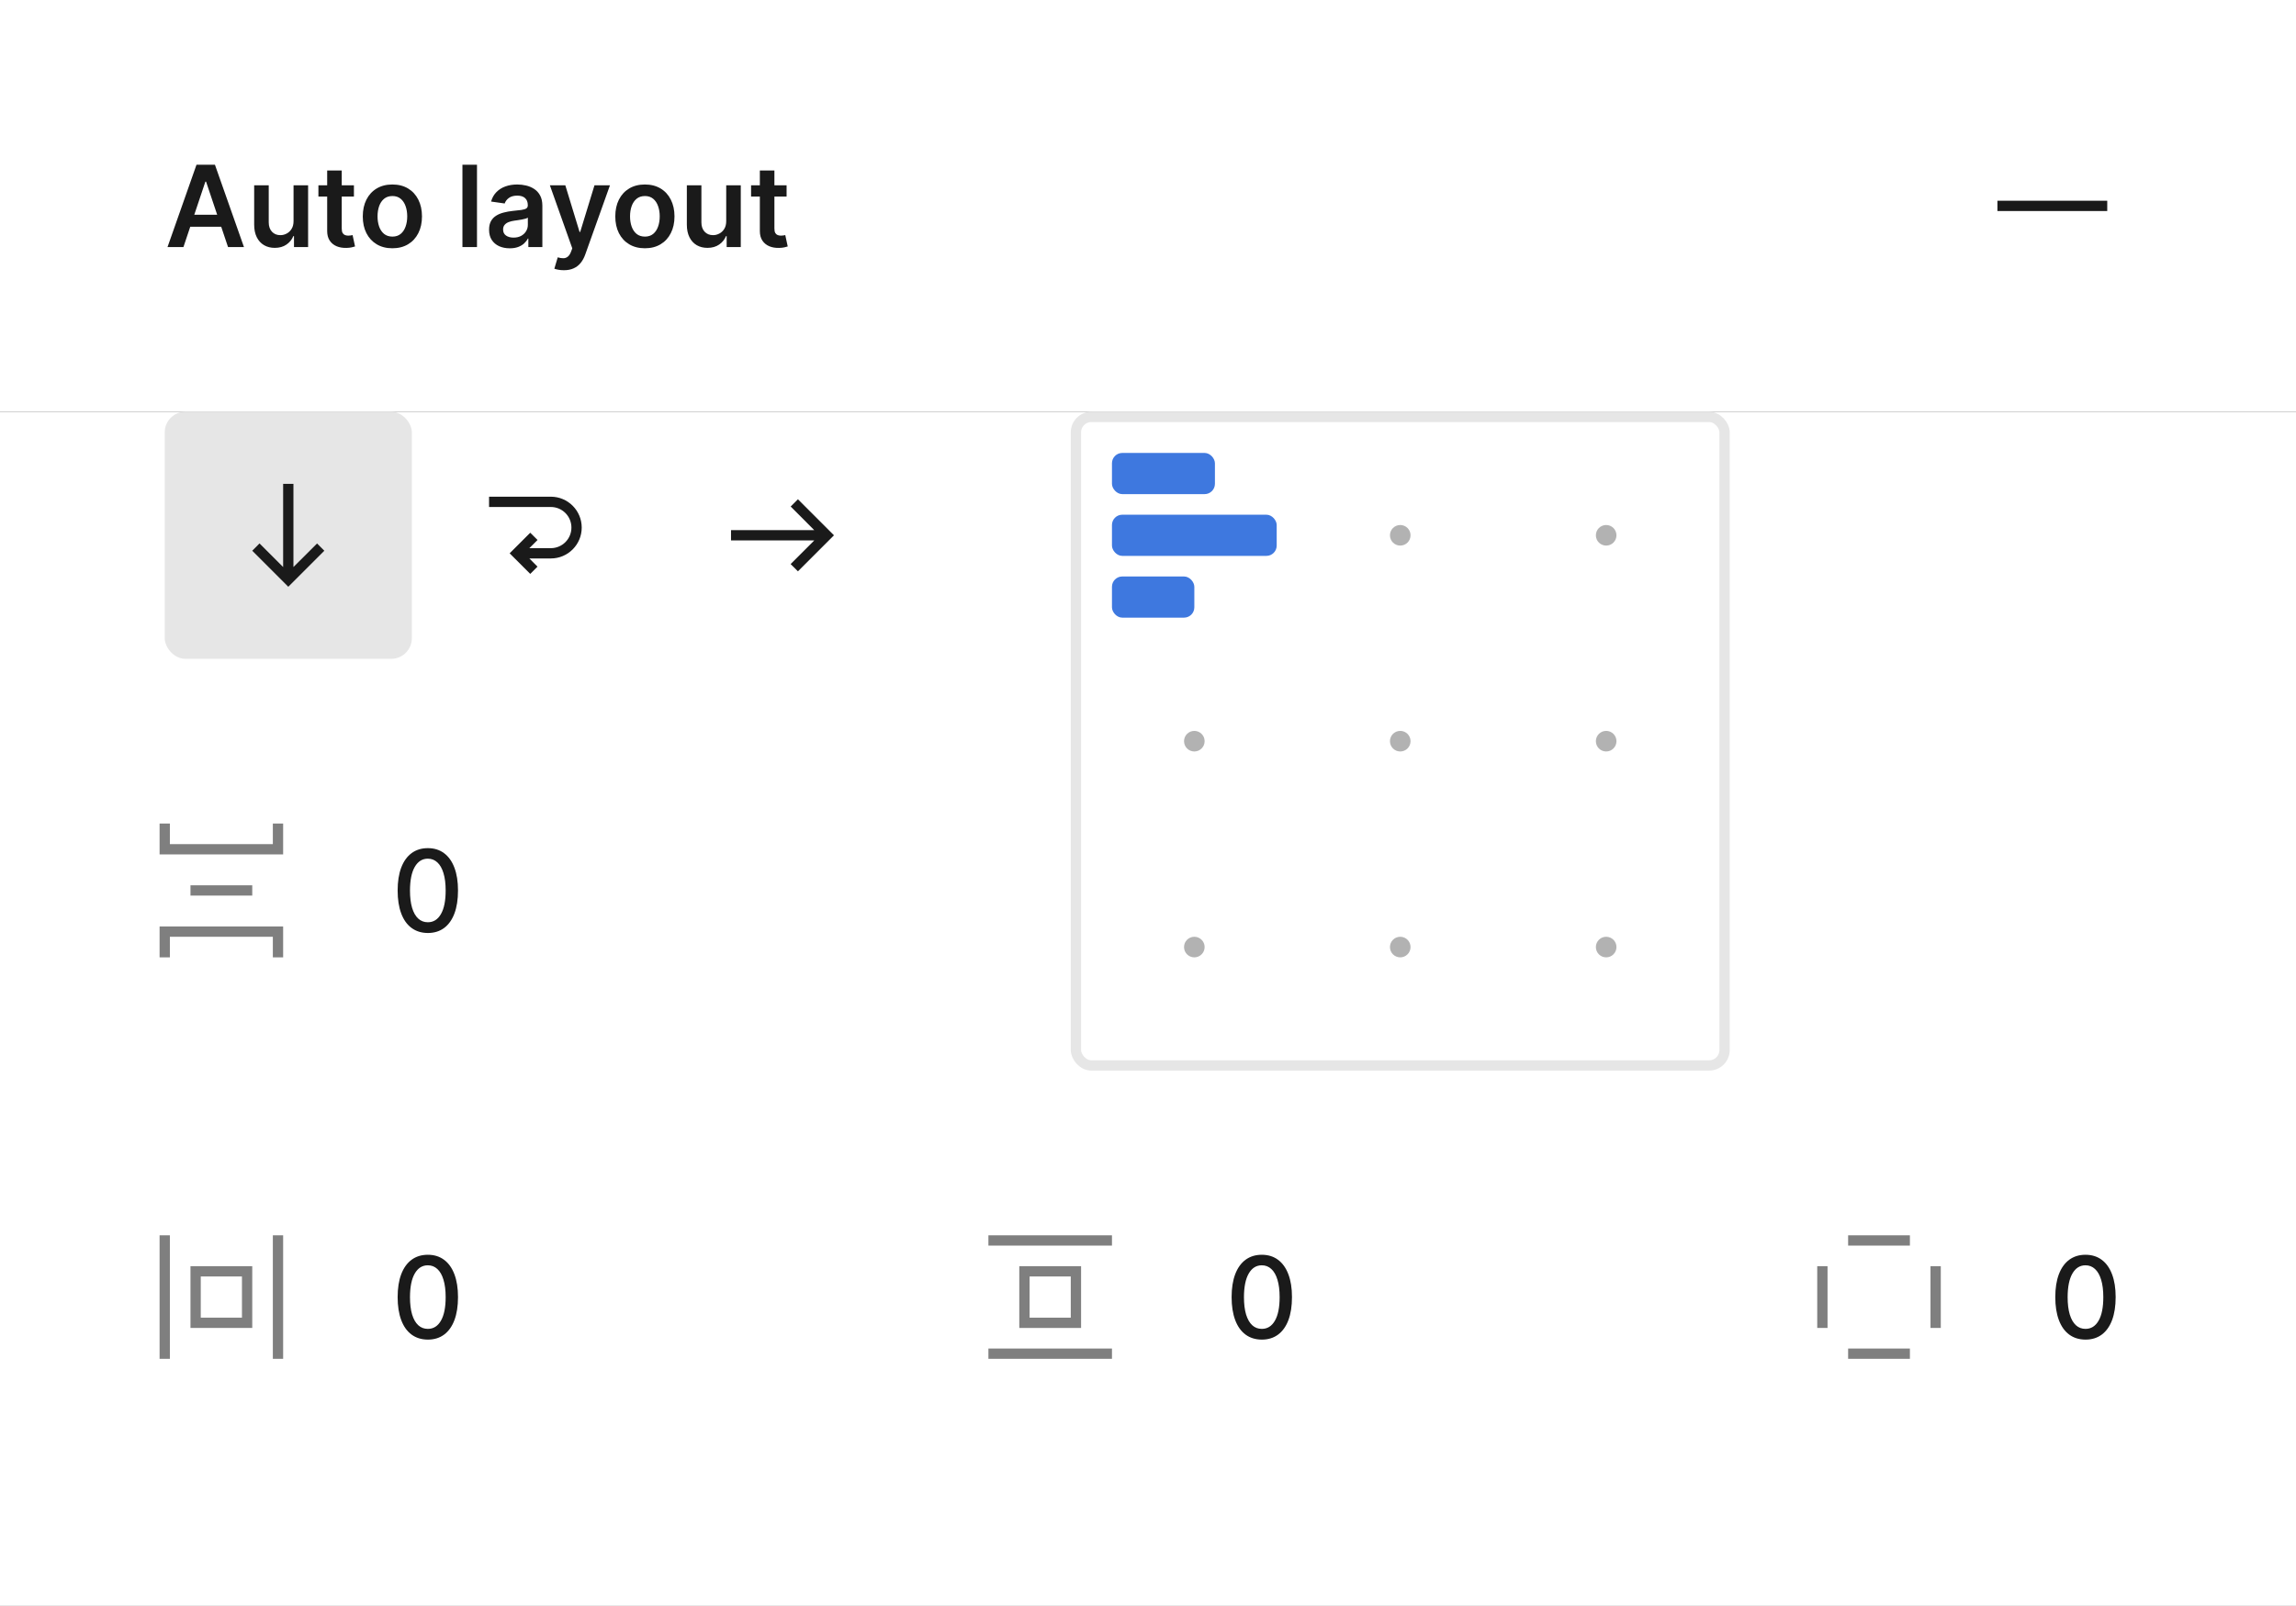
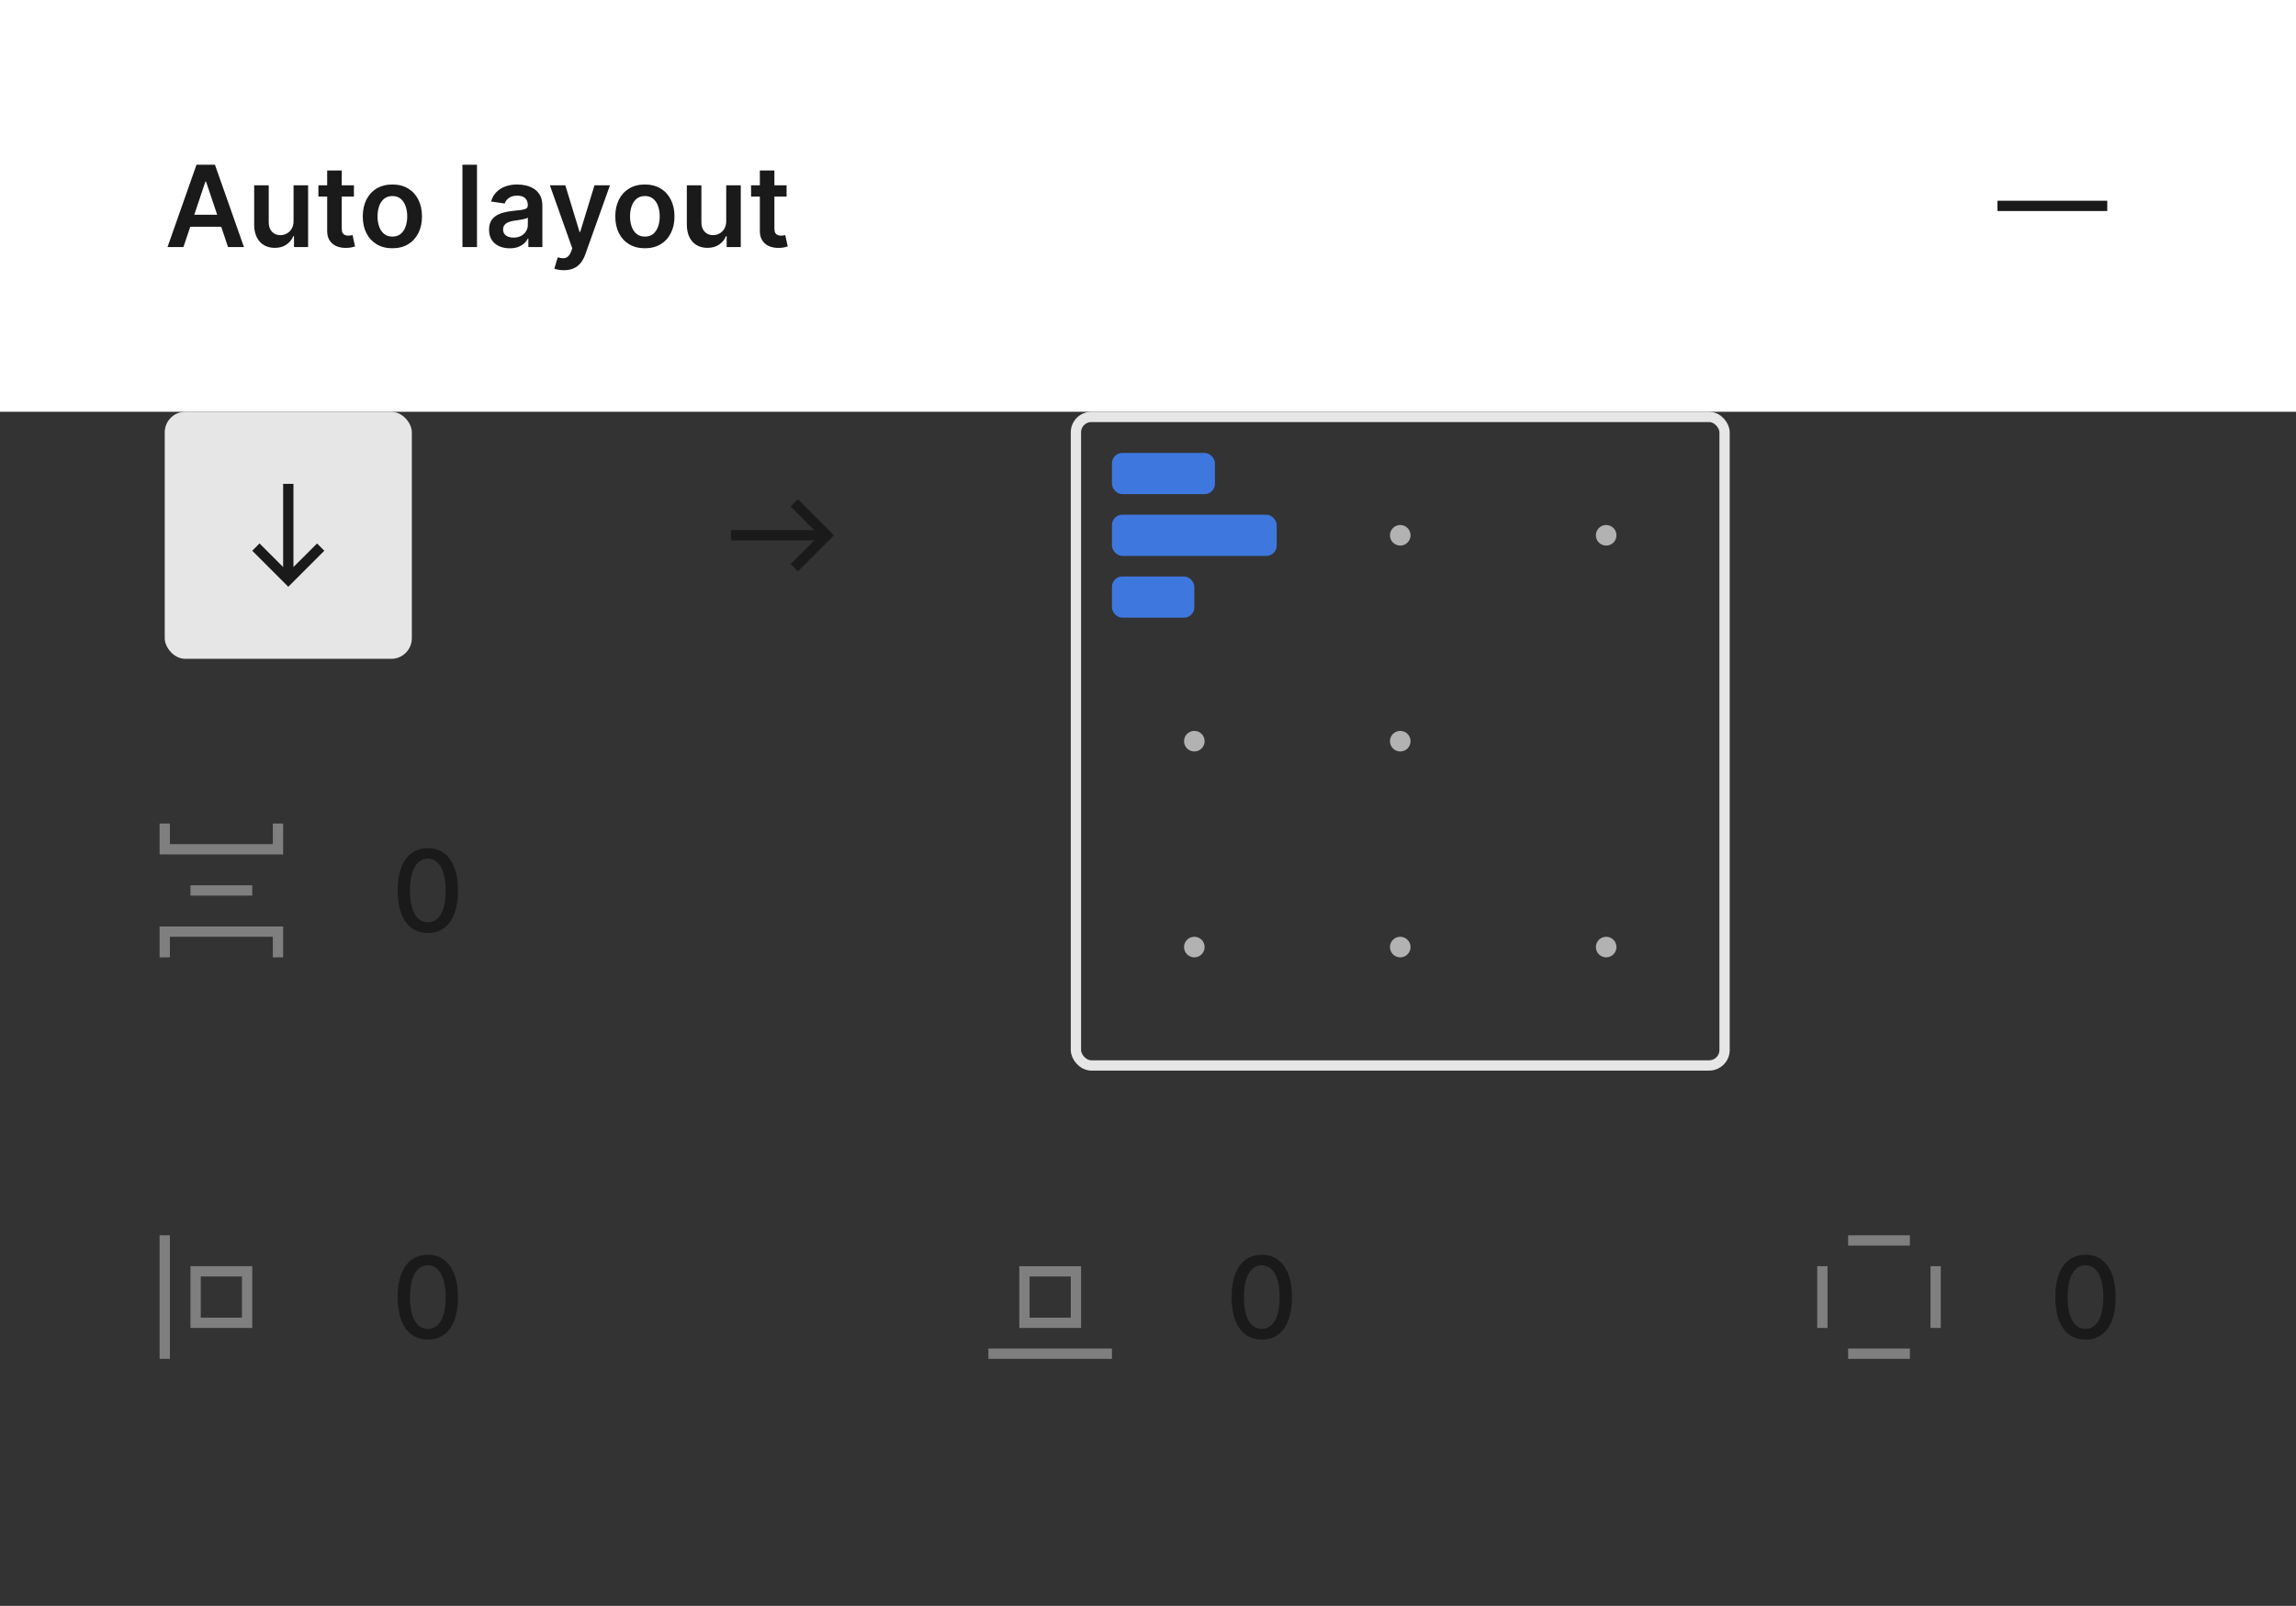
<svg xmlns="http://www.w3.org/2000/svg" width="223" height="156" viewBox="0 0 223 156" fill="none">
  <rect x="0" y="0" width="223" height="156" fill="#333333" stroke="none" />
  <rect width="223" height="40" fill="white" />
  <path d="M17.816 24H16.27L19.086 16H20.875L23.695 24H22.148L20.012 17.641H19.949L17.816 24ZM17.867 20.863H22.086V22.027H17.867V20.863ZM28.511 21.477V18H29.925V24H28.554V22.934H28.491C28.356 23.27 28.133 23.544 27.823 23.758C27.516 23.971 27.137 24.078 26.686 24.078C26.293 24.078 25.946 23.991 25.644 23.816C25.344 23.639 25.11 23.383 24.94 23.047C24.771 22.708 24.686 22.299 24.686 21.82V18H26.101V21.602C26.101 21.982 26.205 22.284 26.413 22.508C26.621 22.732 26.895 22.844 27.233 22.844C27.442 22.844 27.644 22.793 27.839 22.691C28.034 22.59 28.194 22.439 28.319 22.238C28.447 22.035 28.511 21.781 28.511 21.477ZM34.375 18V19.094H30.926V18H34.375ZM31.777 16.562H33.191V22.195C33.191 22.385 33.22 22.531 33.277 22.633C33.337 22.732 33.415 22.799 33.512 22.836C33.608 22.872 33.715 22.891 33.832 22.891C33.921 22.891 34.001 22.884 34.074 22.871C34.15 22.858 34.207 22.846 34.246 22.836L34.484 23.941C34.409 23.967 34.301 23.996 34.16 24.027C34.022 24.059 33.853 24.077 33.652 24.082C33.298 24.092 32.979 24.039 32.695 23.922C32.411 23.802 32.186 23.617 32.02 23.367C31.855 23.117 31.775 22.805 31.777 22.43V16.562ZM38.11 24.117C37.524 24.117 37.017 23.988 36.587 23.73C36.157 23.473 35.824 23.112 35.587 22.648C35.352 22.185 35.235 21.643 35.235 21.023C35.235 20.404 35.352 19.861 35.587 19.395C35.824 18.928 36.157 18.566 36.587 18.309C37.017 18.051 37.524 17.922 38.11 17.922C38.696 17.922 39.204 18.051 39.634 18.309C40.063 18.566 40.395 18.928 40.63 19.395C40.867 19.861 40.985 20.404 40.985 21.023C40.985 21.643 40.867 22.185 40.63 22.648C40.395 23.112 40.063 23.473 39.634 23.73C39.204 23.988 38.696 24.117 38.11 24.117ZM38.118 22.984C38.436 22.984 38.702 22.897 38.915 22.723C39.129 22.546 39.287 22.309 39.392 22.012C39.498 21.715 39.552 21.384 39.552 21.02C39.552 20.652 39.498 20.32 39.392 20.023C39.287 19.724 39.129 19.486 38.915 19.309C38.702 19.131 38.436 19.043 38.118 19.043C37.793 19.043 37.522 19.131 37.306 19.309C37.092 19.486 36.932 19.724 36.825 20.023C36.721 20.32 36.669 20.652 36.669 21.02C36.669 21.384 36.721 21.715 36.825 22.012C36.932 22.309 37.092 22.546 37.306 22.723C37.522 22.897 37.793 22.984 38.118 22.984ZM46.328 16V24H44.914V16H46.328ZM49.509 24.121C49.129 24.121 48.786 24.053 48.481 23.918C48.179 23.78 47.94 23.577 47.763 23.309C47.588 23.04 47.501 22.71 47.501 22.316C47.501 21.978 47.563 21.698 47.688 21.477C47.813 21.255 47.984 21.078 48.2 20.945C48.416 20.812 48.66 20.712 48.931 20.645C49.204 20.574 49.487 20.523 49.778 20.492C50.13 20.456 50.415 20.423 50.634 20.395C50.852 20.363 51.011 20.316 51.11 20.254C51.212 20.189 51.263 20.088 51.263 19.953V19.93C51.263 19.635 51.175 19.408 51.001 19.246C50.827 19.085 50.575 19.004 50.247 19.004C49.901 19.004 49.626 19.079 49.423 19.23C49.222 19.381 49.087 19.56 49.017 19.766L47.696 19.578C47.8 19.213 47.972 18.909 48.212 18.664C48.452 18.417 48.745 18.232 49.091 18.109C49.437 17.984 49.82 17.922 50.239 17.922C50.528 17.922 50.816 17.956 51.102 18.023C51.389 18.091 51.651 18.203 51.888 18.359C52.125 18.513 52.315 18.723 52.458 18.988C52.604 19.254 52.677 19.586 52.677 19.984V24H51.317V23.176H51.27C51.185 23.342 51.063 23.499 50.907 23.645C50.754 23.788 50.56 23.904 50.325 23.992C50.093 24.078 49.821 24.121 49.509 24.121ZM49.876 23.082C50.16 23.082 50.406 23.026 50.614 22.914C50.823 22.799 50.983 22.648 51.095 22.461C51.209 22.273 51.267 22.069 51.267 21.848V21.141C51.222 21.177 51.147 21.211 51.04 21.242C50.936 21.273 50.819 21.301 50.688 21.324C50.558 21.348 50.429 21.369 50.302 21.387C50.174 21.405 50.063 21.421 49.97 21.434C49.759 21.462 49.57 21.509 49.403 21.574C49.237 21.639 49.105 21.73 49.009 21.848C48.912 21.962 48.864 22.111 48.864 22.293C48.864 22.553 48.959 22.75 49.149 22.883C49.34 23.016 49.582 23.082 49.876 23.082ZM54.763 26.25C54.57 26.25 54.392 26.234 54.227 26.203C54.066 26.174 53.937 26.141 53.841 26.102L54.169 25C54.375 25.06 54.558 25.088 54.72 25.086C54.881 25.083 55.023 25.033 55.145 24.934C55.27 24.837 55.376 24.676 55.462 24.449L55.583 24.125L53.407 18H54.907L56.29 22.531H56.352L57.739 18H59.243L56.841 24.727C56.729 25.044 56.58 25.316 56.395 25.543C56.211 25.772 55.984 25.947 55.716 26.066C55.45 26.189 55.133 26.25 54.763 26.25ZM62.635 24.117C62.049 24.117 61.541 23.988 61.111 23.73C60.682 23.473 60.348 23.112 60.111 22.648C59.877 22.185 59.76 21.643 59.76 21.023C59.76 20.404 59.877 19.861 60.111 19.395C60.348 18.928 60.682 18.566 61.111 18.309C61.541 18.051 62.049 17.922 62.635 17.922C63.221 17.922 63.728 18.051 64.158 18.309C64.588 18.566 64.92 18.928 65.154 19.395C65.391 19.861 65.51 20.404 65.51 21.023C65.51 21.643 65.391 22.185 65.154 22.648C64.92 23.112 64.588 23.473 64.158 23.73C63.728 23.988 63.221 24.117 62.635 24.117ZM62.643 22.984C62.96 22.984 63.226 22.897 63.44 22.723C63.653 22.546 63.812 22.309 63.916 22.012C64.023 21.715 64.076 21.384 64.076 21.02C64.076 20.652 64.023 20.32 63.916 20.023C63.812 19.724 63.653 19.486 63.44 19.309C63.226 19.131 62.96 19.043 62.643 19.043C62.317 19.043 62.046 19.131 61.83 19.309C61.617 19.486 61.456 19.724 61.35 20.023C61.245 20.32 61.193 20.652 61.193 21.02C61.193 21.384 61.245 21.715 61.35 22.012C61.456 22.309 61.617 22.546 61.83 22.723C62.046 22.897 62.317 22.984 62.643 22.984ZM70.534 21.477V18H71.948V24H70.577V22.934H70.515C70.379 23.27 70.157 23.544 69.847 23.758C69.539 23.971 69.16 24.078 68.71 24.078C68.317 24.078 67.969 23.991 67.667 23.816C67.368 23.639 67.133 23.383 66.964 23.047C66.795 22.708 66.71 22.299 66.71 21.82V18H68.124V21.602C68.124 21.982 68.228 22.284 68.436 22.508C68.645 22.732 68.918 22.844 69.257 22.844C69.465 22.844 69.667 22.793 69.862 22.691C70.058 22.59 70.218 22.439 70.343 22.238C70.47 22.035 70.534 21.781 70.534 21.477ZM76.398 18V19.094H72.949V18H76.398ZM73.801 16.562H75.215V22.195C75.215 22.385 75.243 22.531 75.301 22.633C75.361 22.732 75.439 22.799 75.535 22.836C75.632 22.872 75.738 22.891 75.856 22.891C75.944 22.891 76.025 22.884 76.098 22.871C76.173 22.858 76.231 22.846 76.269 22.836L76.508 23.941C76.432 23.967 76.324 23.996 76.184 24.027C76.046 24.059 75.876 24.077 75.676 24.082C75.322 24.092 75.003 24.039 74.719 23.922C74.435 23.802 74.21 23.617 74.043 23.367C73.879 23.117 73.798 22.805 73.801 22.43V16.562Z" fill="#1A1A1A" />
  <path fill-rule="evenodd" clip-rule="evenodd" d="M194 19.5H204.667V20.5H194V19.5Z" fill="#1A1A1A" />
-   <rect width="223" height="116" transform="translate(0 40)" fill="white" />
  <rect x="16" y="40" width="24" height="24" rx="2" fill="#E6E6E6" />
  <path d="M31.5 53.5L30.795 52.795L28.5 55.085V47H27.5V55.085L25.205 52.79L24.5 53.5L28 57L31.5 53.5Z" fill="#1A1A1A" />
-   <path d="M53.5 48.25H47.5V49.25H53.5C54.605 49.25 55.5 50.145 55.5 51.25C55.5 52.355 54.605 53.25 53.5 53.25H51.415L52.21 52.455L51.5 51.75L49.5 53.75L51.5 55.75L52.205 55.045L51.415 54.25H53.5C55.155 54.25 56.5 52.905 56.5 51.25C56.5 49.595 55.155 48.25 53.5 48.25Z" fill="#1A1A1A" />
  <path d="M77.5 48.5L76.795 49.205L79.085 51.5H71V52.5H79.085L76.79 54.795L77.5 55.5L81 52L77.5 48.5Z" fill="#1A1A1A" />
  <path d="M16 80V82.5H27V80" stroke="#7F7F7F" />
  <path d="M16 93V90.5H27V93" stroke="#7F7F7F" />
  <path d="M18.5 86.5H24.5" stroke="#7F7F7F" />
  <path d="M41.555 90.633C40.938 90.63 40.41 90.467 39.973 90.144C39.535 89.822 39.2 89.352 38.969 88.734C38.737 88.117 38.621 87.374 38.621 86.504C38.621 85.637 38.737 84.896 38.969 84.281C39.203 83.667 39.539 83.198 39.977 82.875C40.417 82.552 40.943 82.391 41.555 82.391C42.167 82.391 42.691 82.553 43.129 82.879C43.566 83.202 43.901 83.671 44.133 84.285C44.367 84.897 44.484 85.637 44.484 86.504C44.484 87.376 44.368 88.121 44.137 88.738C43.905 89.353 43.57 89.823 43.133 90.148C42.695 90.471 42.169 90.633 41.555 90.633ZM41.555 89.59C42.096 89.59 42.52 89.326 42.824 88.797C43.132 88.268 43.285 87.504 43.285 86.504C43.285 85.84 43.215 85.279 43.074 84.82C42.936 84.359 42.737 84.01 42.477 83.773C42.219 83.534 41.911 83.414 41.555 83.414C41.016 83.414 40.592 83.68 40.285 84.211C39.978 84.742 39.823 85.507 39.82 86.504C39.82 87.171 39.889 87.734 40.027 88.195C40.168 88.654 40.367 89.001 40.625 89.238C40.883 89.473 41.193 89.59 41.555 89.59Z" fill="#1A1A1A" />
  <g clip-path="url(#clip0_85_182)">
    <rect x="104.5" y="40.5" width="63" height="63" rx="1.5" stroke="#E6E6E6" />
    <circle cx="156" cy="52" r="1" fill="#B2B2B2" />
-     <circle cx="156" cy="72" r="1" fill="#B2B2B2" />
    <circle cx="156" cy="92" r="1" fill="#B2B2B2" />
    <circle cx="136" cy="52" r="1" fill="#B2B2B2" />
    <circle cx="136" cy="72" r="1" fill="#B2B2B2" />
    <circle cx="136" cy="92" r="1" fill="#B2B2B2" />
    <circle cx="116" cy="52" r="1" fill="#B2B2B2" />
    <circle cx="116" cy="72" r="1" fill="#B2B2B2" />
    <circle cx="116" cy="92" r="1" fill="#B2B2B2" />
    <rect x="108" y="44" width="10" height="4" rx="1" fill="#3E78DF" />
    <rect x="108" y="56" width="8" height="4" rx="1" fill="#3E78DF" />
    <rect x="108" y="50" width="16" height="4" rx="1" fill="#3E78DF" />
  </g>
  <path d="M16 120V132" stroke="#7F7F7F" />
-   <path d="M27 120V132" stroke="#7F7F7F" />
  <rect x="19" y="123.5" width="5" height="5" stroke="#7F7F7F" />
  <path d="M41.555 130.133C40.938 130.13 40.41 129.967 39.973 129.645C39.535 129.322 39.2 128.852 38.969 128.234C38.737 127.617 38.621 126.874 38.621 126.004C38.621 125.137 38.737 124.396 38.969 123.781C39.203 123.167 39.539 122.698 39.977 122.375C40.417 122.052 40.943 121.891 41.555 121.891C42.167 121.891 42.691 122.053 43.129 122.379C43.566 122.702 43.901 123.171 44.133 123.785C44.367 124.397 44.484 125.137 44.484 126.004C44.484 126.876 44.368 127.621 44.137 128.238C43.905 128.853 43.57 129.323 43.133 129.648C42.695 129.971 42.169 130.133 41.555 130.133ZM41.555 129.09C42.096 129.09 42.52 128.826 42.824 128.297C43.132 127.768 43.285 127.004 43.285 126.004C43.285 125.34 43.215 124.779 43.074 124.32C42.936 123.859 42.737 123.51 42.477 123.273C42.219 123.034 41.911 122.914 41.555 122.914C41.016 122.914 40.592 123.18 40.285 123.711C39.978 124.242 39.823 125.007 39.82 126.004C39.82 126.671 39.889 127.234 40.027 127.695C40.168 128.154 40.367 128.501 40.625 128.738C40.883 128.973 41.193 129.09 41.555 129.09Z" fill="#1A1A1A" />
-   <path d="M108 120.5L96 120.5" stroke="#7F7F7F" />
  <path d="M108 131.5L96 131.5" stroke="#7F7F7F" />
  <rect x="104.5" y="123.5" width="5" height="5" transform="rotate(90 104.5 123.5)" stroke="#7F7F7F" />
  <path d="M122.555 130.133C121.938 130.13 121.41 129.967 120.973 129.645C120.535 129.322 120.201 128.852 119.969 128.234C119.737 127.617 119.621 126.874 119.621 126.004C119.621 125.137 119.737 124.396 119.969 123.781C120.203 123.167 120.539 122.698 120.977 122.375C121.417 122.052 121.943 121.891 122.555 121.891C123.167 121.891 123.691 122.053 124.129 122.379C124.566 122.702 124.901 123.171 125.133 123.785C125.367 124.397 125.484 125.137 125.484 126.004C125.484 126.876 125.368 127.621 125.137 128.238C124.905 128.853 124.57 129.323 124.133 129.648C123.695 129.971 123.169 130.133 122.555 130.133ZM122.555 129.09C123.096 129.09 123.52 128.826 123.824 128.297C124.132 127.768 124.285 127.004 124.285 126.004C124.285 125.34 124.215 124.779 124.074 124.32C123.936 123.859 123.737 123.51 123.477 123.273C123.219 123.034 122.911 122.914 122.555 122.914C122.016 122.914 121.592 123.18 121.285 123.711C120.978 124.242 120.823 125.007 120.82 126.004C120.82 126.671 120.889 127.234 121.027 127.695C121.168 128.154 121.367 128.501 121.625 128.738C121.883 128.973 122.193 129.09 122.555 129.09Z" fill="#1A1A1A" />
  <path d="M179.5 131.5L185.5 131.5M179.5 120.5L185.5 120.5" stroke="#7F7F7F" />
  <path d="M177 123V129M188 123V129" stroke="#7F7F7F" />
  <path d="M202.555 130.133C201.938 130.13 201.41 129.967 200.973 129.645C200.535 129.322 200.201 128.852 199.969 128.234C199.737 127.617 199.621 126.874 199.621 126.004C199.621 125.137 199.737 124.396 199.969 123.781C200.203 123.167 200.539 122.698 200.977 122.375C201.417 122.052 201.943 121.891 202.555 121.891C203.167 121.891 203.691 122.053 204.129 122.379C204.566 122.702 204.901 123.171 205.133 123.785C205.367 124.397 205.484 125.137 205.484 126.004C205.484 126.876 205.368 127.621 205.137 128.238C204.905 128.853 204.57 129.323 204.133 129.648C203.695 129.971 203.169 130.133 202.555 130.133ZM202.555 129.09C203.096 129.09 203.52 128.826 203.824 128.297C204.132 127.768 204.285 127.004 204.285 126.004C204.285 125.34 204.215 124.779 204.074 124.32C203.936 123.859 203.737 123.51 203.477 123.273C203.219 123.034 202.911 122.914 202.555 122.914C202.016 122.914 201.592 123.18 201.285 123.711C200.978 124.242 200.823 125.007 200.82 126.004C200.82 126.671 200.889 127.234 201.027 127.695C201.168 128.154 201.367 128.501 201.625 128.738C201.883 128.973 202.193 129.09 202.555 129.09Z" fill="#1A1A1A" />
  <defs>
    <clipPath id="clip0_85_182">
      <rect width="64" height="64" fill="white" transform="translate(104 40)" />
    </clipPath>
  </defs>
</svg>